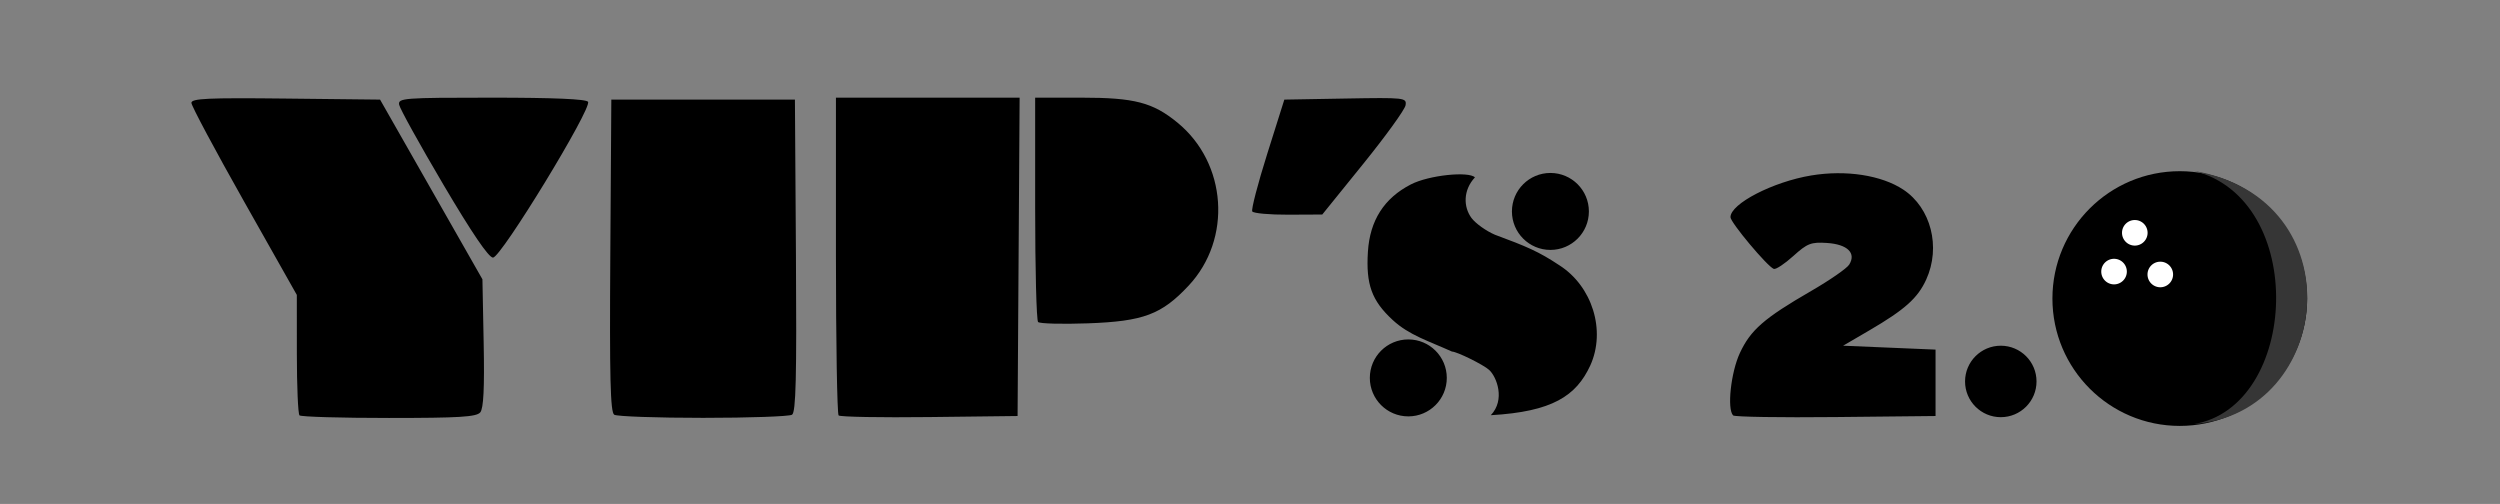
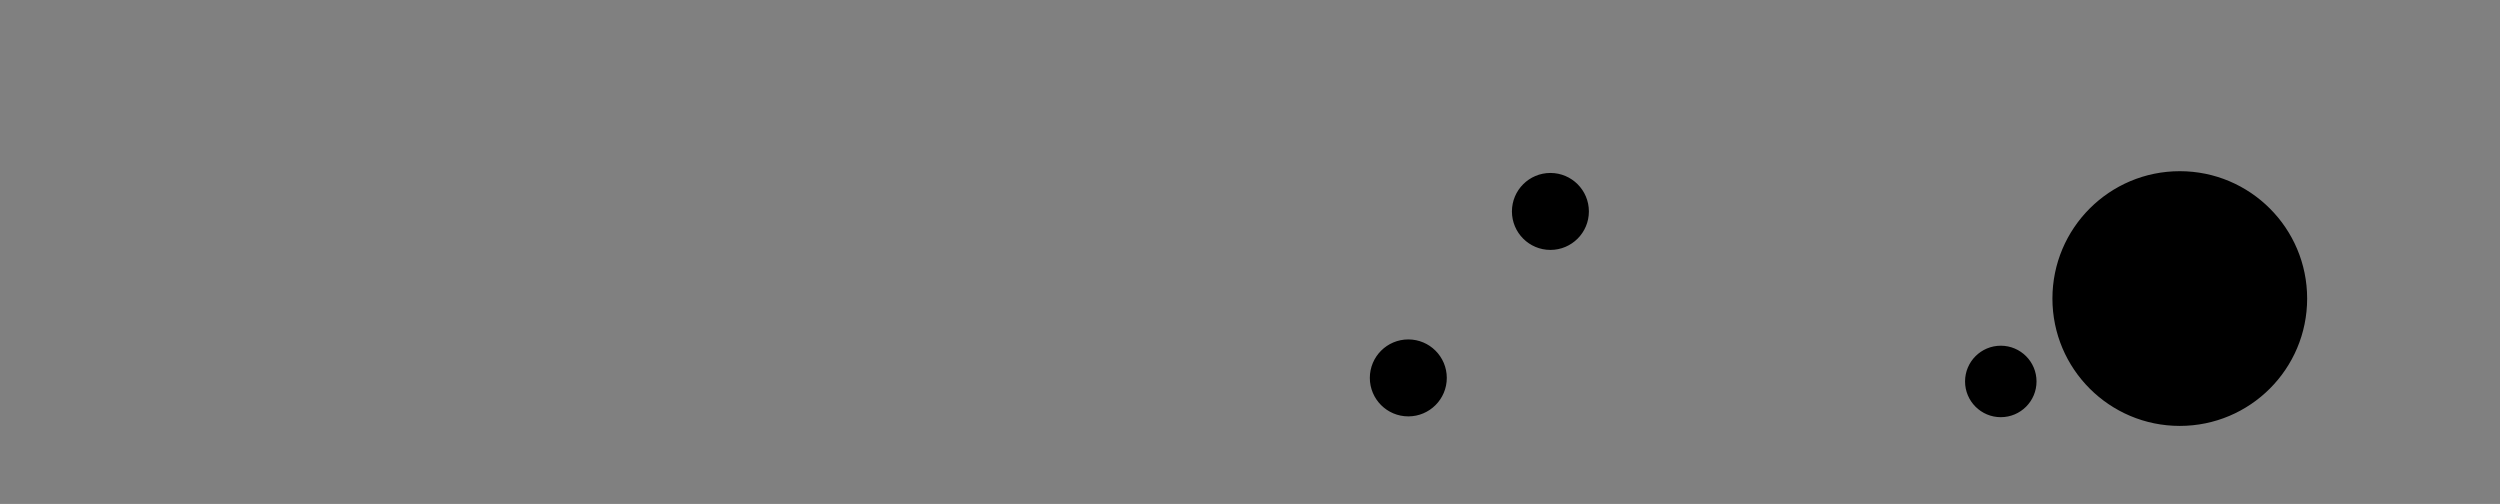
<svg xmlns="http://www.w3.org/2000/svg" version="1.1" id="svg1264" width="640" height="129" viewBox="0 0 640 129">
  <rect x="0" y="0" width="640" height="129" fill="#808080" stroke="none" />
  <defs id="defs1268" />
  <g id="g1270" style="display:inline">
    <circle style="display:inline;fill:#000000;fill-opacity:1;stroke:#000000;stroke-width:1.103;stroke-opacity:1" id="path2431" cx="558.025" cy="76.429" r="32.053" />
-     <path id="path2326-3" style="fill:#ffffff;stroke:#ffffff" d="m 555.808,70.267 a 2.773,2.773 0 0 1 -2.773,2.773 2.773,2.773 0 0 1 -2.773,-2.773 2.773,2.773 0 0 1 2.773,-2.773 2.773,2.773 0 0 1 2.773,2.773 z m -6.525,-10.667 a 2.773,2.773 0 0 1 -2.773,2.773 2.773,2.773 0 0 1 -2.773,-2.773 2.773,2.773 0 0 1 2.773,-2.773 2.773,2.773 0 0 1 2.773,2.773 z m -5.313,9.927 a 2.773,2.773 0 0 1 -2.773,2.773 2.773,2.773 0 0 1 -2.773,-2.773 2.773,2.773 0 0 1 2.773,-2.773 2.773,2.773 0 0 1 2.773,2.773 z" />
-     <path style="display:inline;fill:#000000" d="M 76.667,106.333 C 76.3,105.967 75.997,98.879 75.994,90.583 L 75.987,75.5 62.494,51.603 C 55.072,38.459 49,27.089 49,26.335 49,25.205 53.233,25.011 73.148,25.232 L 97.297,25.5 l 13.102,23 13.102,23 0.318,16.315 c 0.226,11.566 -0.029,16.733 -0.872,17.75 C 121.977,106.733 117.617,107 99.544,107 87.328,107 77.033,106.7 76.667,106.333 Z m 80.572,-0.165 c -0.988,-0.627 -1.205,-9.451 -1,-40.735 L 156.5,25.5 h 23.5 23.5 l 0.262,39.934 c 0.205,31.283 -0.012,40.107 -1,40.735 -0.694,0.44 -10.937,0.801 -22.762,0.801 -11.825,0 -22.068,-0.36 -22.762,-0.801 z m 57.447,0.183 C 214.308,105.975 214,87.517 214,65.333 V 25 h 23.511 23.511 l -0.261,40.75 -0.261,40.75 -22.565,0.268 c -12.411,0.148 -22.873,-0.04 -23.25,-0.417 z M 356.529,81.92 c -5.371,-4.951 -6.877,-9.106 -6.343,-17.498 0.509,-7.992 4.148,-13.688 10.998,-17.213 4.632,-2.384 14.793,-3.405 16.399,-1.803 -3.046,3.275 -2.975,7.558 -0.887,10.389 1.051,1.407 3.753,3.341 6.004,4.297 8.095,2.999 11.223,4.315 16.458,7.793 8.48,5.378 12.006,16.755 7.956,25.671 -3.594,7.789 -9.709,11.842 -25.469,12.736 3.778,-3.956 1.502,-9.848 -0.432,-11.599 C 379.724,93.345 372.943,90 371.7,90 365.795,87.318 360.729,85.817 356.529,81.92 Z m 87.154,24.43 c -1.597,-1.597 -0.58,-11.03 1.722,-15.974 2.753,-5.914 6.216,-8.928 18.234,-15.876 4.757,-2.75 9.144,-5.787 9.75,-6.75 1.863,-2.963 -0.432,-5.206 -5.681,-5.552 -4.076,-0.269 -5.036,0.103 -8.621,3.342 -2.219,2.005 -4.465,3.491 -4.991,3.302 C 452.468,68.259 443,56.958 443,55.597 c 0,-3.442 10.893,-9.065 20.699,-10.684 8.875,-1.466 17.963,-0.064 23.55,3.634 7.089,4.691 9.642,14.692 5.871,22.995 -2.163,4.763 -5.473,7.723 -14.585,13.046 L 471.836,88.5 483.668,89 495.5,89.5 v 8.5 8.5 l -25.567,0.267 c -14.062,0.147 -25.874,-0.041 -26.25,-0.417 z M 265.75,82.436 C 265.337,82.013 265,68.917 265,53.333 V 25 h 11.874 c 13.563,0 18.248,1.22 24.568,6.399 12.679,10.389 14.005,29.794 2.851,41.719 -6.925,7.404 -11.582,9.147 -25.793,9.657 -6.6,0.237 -12.338,0.084 -12.75,-0.339 z M 113.5,47.256 C 107.45,37.002 102.356,27.799 102.18,26.806 101.88,25.106 103.269,25 125.871,25 c 15.889,0 24.233,0.36 24.668,1.064 1.04,1.682 -22.308,39.946 -24.337,39.886 -1.127,-0.033 -5.419,-6.351 -12.702,-18.694 z m 207.078,6.87 c -0.297,-0.481 1.429,-7.118 3.836,-14.75 L 328.789,25.5 344.468,25.224 C 359.662,24.957 360.136,25.01 359.823,26.948 359.645,28.048 354.775,34.791 349,41.933 l -10.5,12.985 -8.691,0.041 c -4.78,0.023 -8.934,-0.352 -9.231,-0.833 z" id="path1296" />
    <circle style="fill:#000000;fill-opacity:1;stroke:#000000;stroke-opacity:1" id="path2745" cx="512.202" cy="97.65" r="8.648" />
    <circle style="display:inline;fill:#000000;fill-opacity:1;stroke:#000000;stroke-opacity:1" id="path2753" cx="360.528" cy="96.744" r="9.351" />
    <circle style="display:inline;fill:#000000;fill-opacity:1;stroke:#000000;stroke-opacity:1" id="path2753-7" cx="396.905" cy="54.128" r="9.351" />
-     <path style="display:inline;fill:#363636;fill-opacity:1;stroke:none;stroke-width:1px;stroke-linecap:butt;stroke-linejoin:miter;stroke-opacity:1" d="m 561.594,43.743 c 29.326,7.246 26.903,60.403 0,64.823 35.854,-2.656 41.527,-57.79 0,-64.823 z" id="path2790" />
+     <path style="display:inline;fill:#363636;fill-opacity:1;stroke:none;stroke-width:1px;stroke-linecap:butt;stroke-linejoin:miter;stroke-opacity:1" d="m 561.594,43.743 z" id="path2790" />
  </g>
</svg>